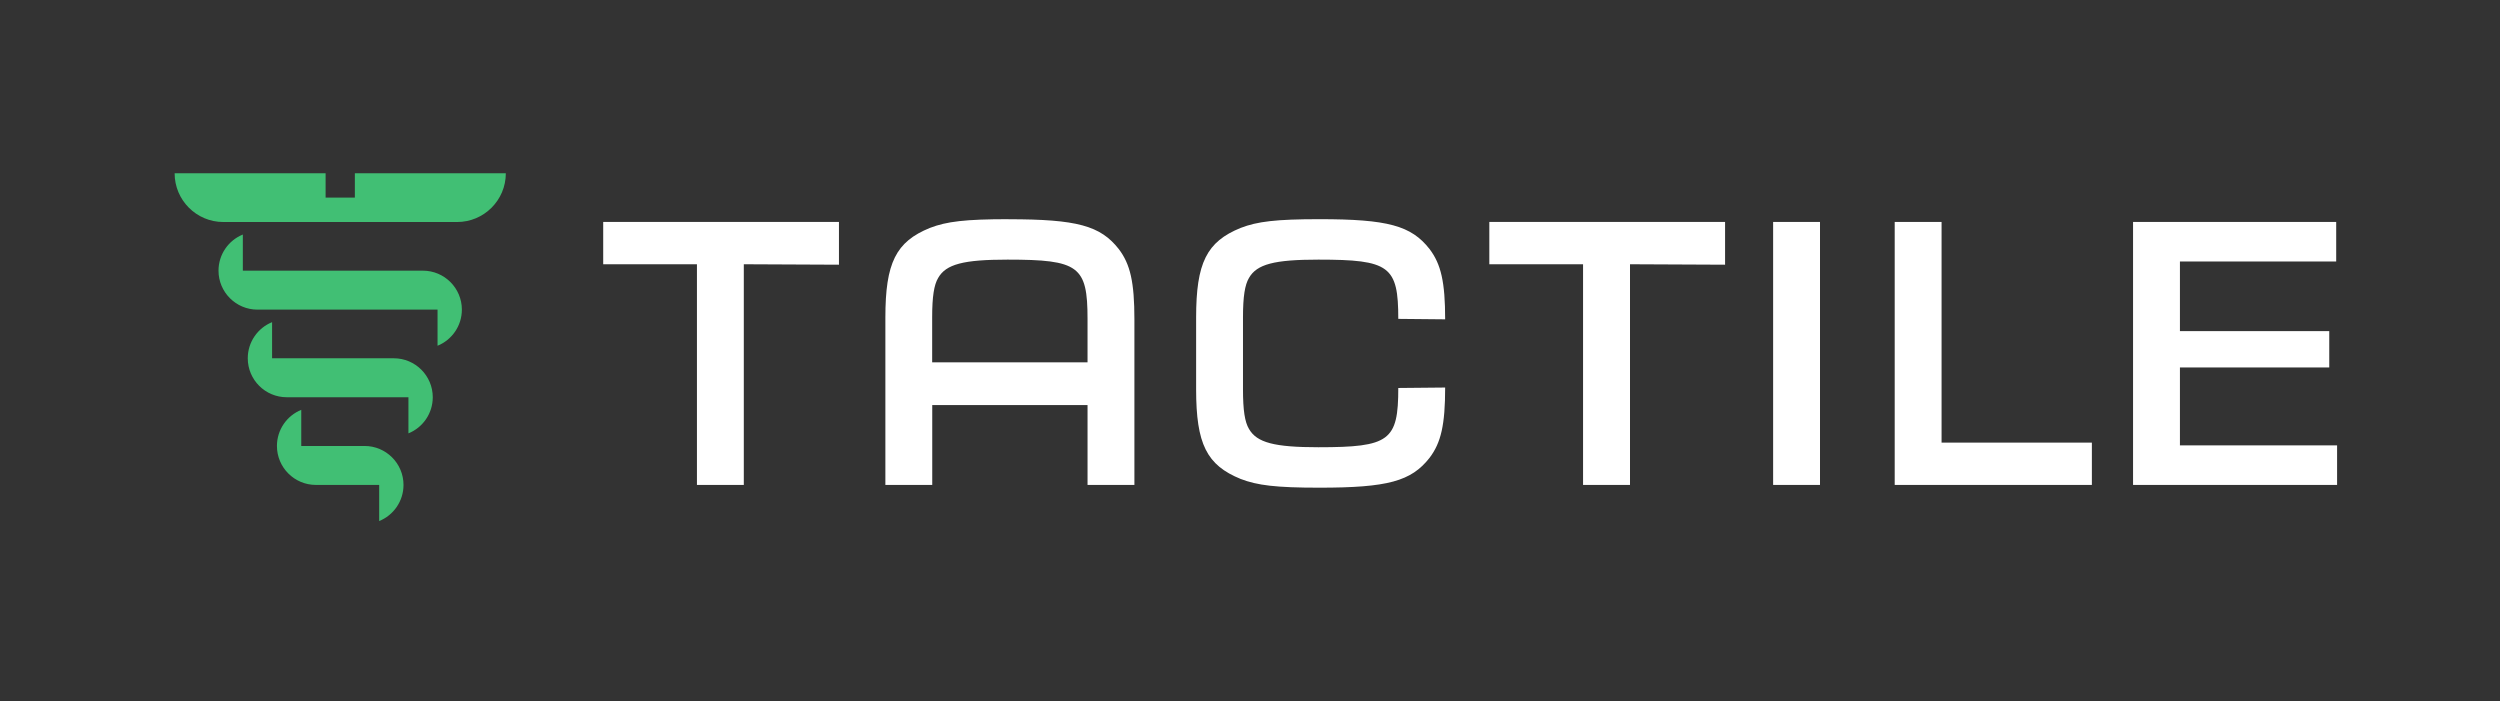
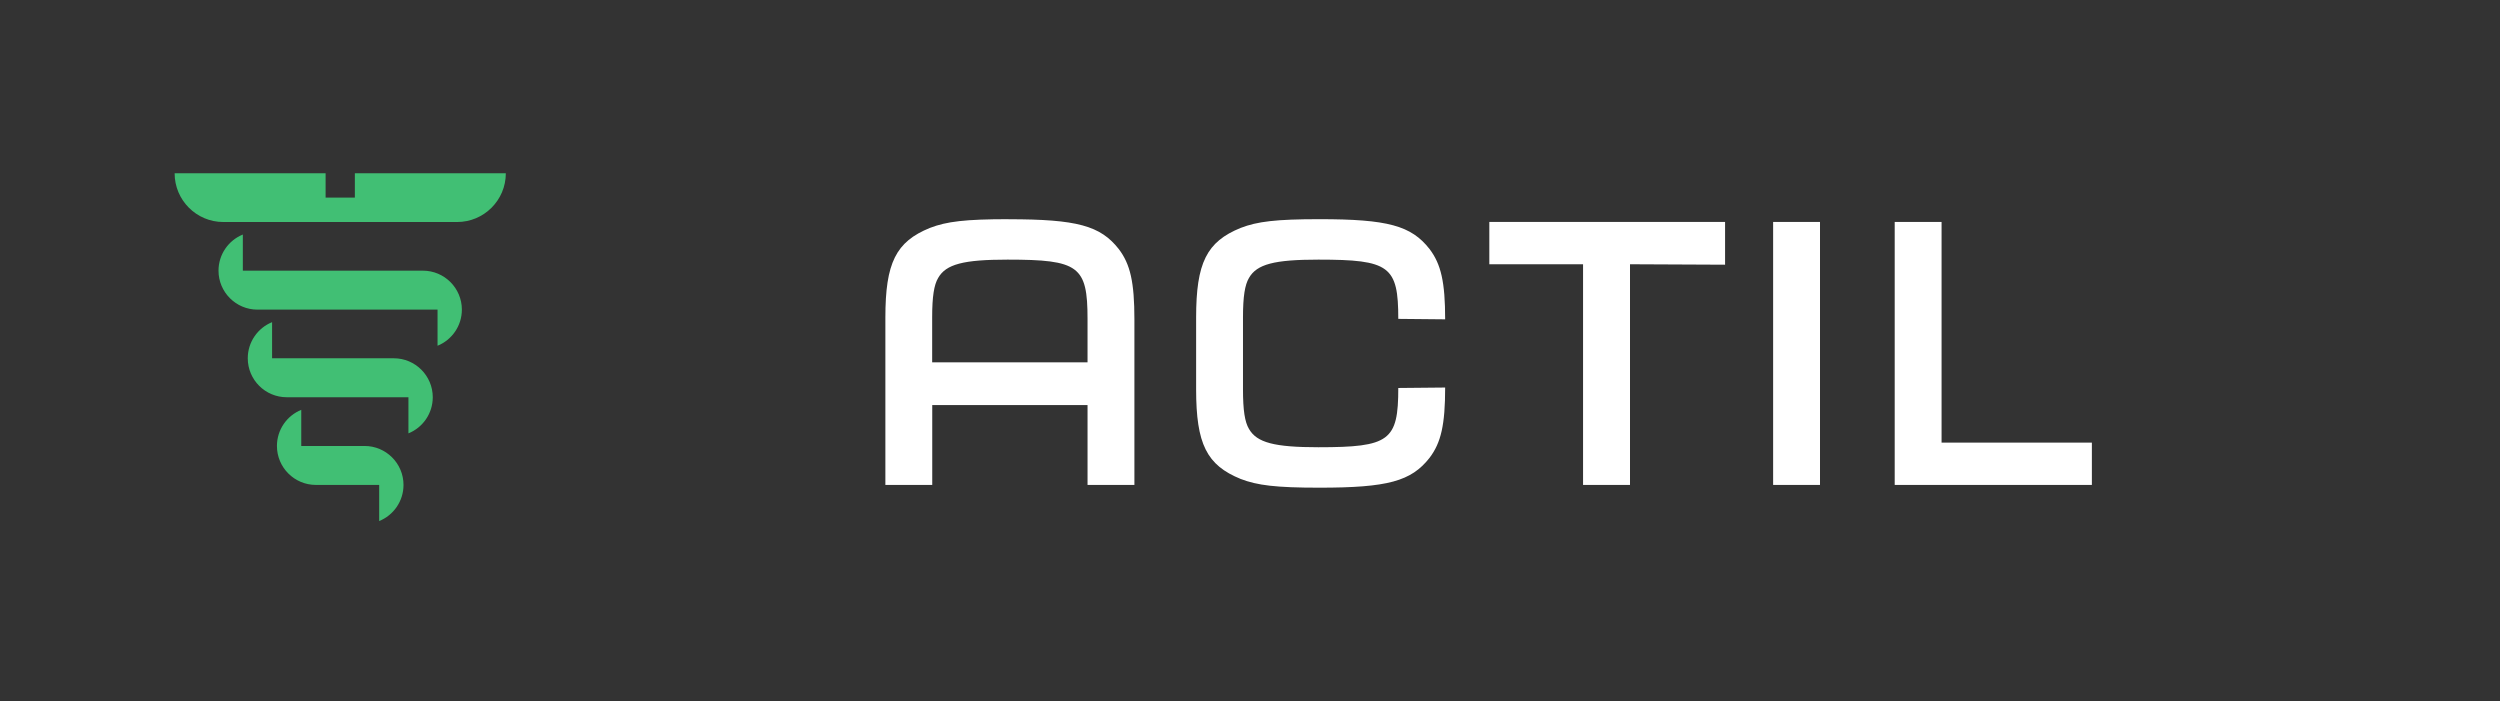
<svg xmlns="http://www.w3.org/2000/svg" id="Layer_1" data-name="Layer 1" viewBox="0 0 335 94">
  <rect x="0" y="0" width="335" height="94" fill="#333333" stroke="none" />
  <defs>
    <style>
      .cls-1 {
        fill: #fff;
      }

      .cls-2 {
        fill: #41bf74;
      }
    </style>
  </defs>
  <g>
    <path class="cls-2" d="M47.55,23.22v3.26h-3.92v-3.26h-20.23c0,3.6,2.92,6.53,6.53,6.53h31.32c3.6,0,6.53-2.92,6.53-6.53h-20.23Z" />
-     <path class="cls-2" d="M58.63,41.49v4.84c1.91-.77,3.26-2.65,3.26-4.84,0-2.88-2.34-5.22-5.22-5.22h0s-24.13,0-24.13,0v-4.84c-1.91.77-3.26,2.65-3.26,4.84,0,2.88,2.34,5.22,5.22,5.22h0s24.13,0,24.13,0Z" />
+     <path class="cls-2" d="M58.63,41.49v4.84c1.91-.77,3.26-2.65,3.26-4.84,0-2.88-2.34-5.22-5.22-5.22h0s-24.13,0-24.13,0v-4.84c-1.91.77-3.26,2.65-3.26,4.84,0,2.88,2.34,5.22,5.22,5.22h0Z" />
    <path class="cls-2" d="M54.73,53.23v4.84c1.91-.77,3.26-2.65,3.26-4.84,0-2.88-2.34-5.22-5.22-5.22h0s-16.31,0-16.31,0v-4.84c-1.91.77-3.26,2.65-3.26,4.84,0,2.88,2.34,5.22,5.22,5.22h0s16.31,0,16.31,0Z" />
    <path class="cls-2" d="M50.81,64.98v4.84c1.91-.77,3.26-2.65,3.26-4.84,0-2.88-2.34-5.22-5.22-5.22h0s-8.48,0-8.48,0v-4.84c-1.91.77-3.26,2.65-3.26,4.84,0,2.88,2.34,5.22,5.22,5.22h0s8.48,0,8.48,0Z" />
  </g>
  <g>
-     <polygon class="cls-1" points="80.83 35.41 93.39 35.41 93.39 64.98 99.67 64.98 99.67 35.41 112.42 35.47 112.42 29.74 80.83 29.74 80.83 35.41" />
    <polygon class="cls-1" points="199.57 35.41 212.13 35.41 212.13 64.98 218.42 64.98 218.42 35.41 231.16 35.47 231.16 29.74 199.57 29.74 199.57 35.41" />
    <rect class="cls-1" x="237.6" y="29.74" width="6.28" height="35.24" />
    <polygon class="cls-1" points="260.17 29.74 253.89 29.74 253.89 64.98 280.31 64.98 280.31 59.31 260.17 59.31 260.17 29.74" />
-     <polygon class="cls-1" points="292.11 59.68 292.11 49.24 312.12 49.24 312.12 44.37 292.11 44.37 292.11 35.04 313.05 35.04 313.05 29.74 285.83 29.74 285.83 64.98 313.17 64.98 313.17 59.68 292.11 59.68" />
    <path class="cls-1" d="M167.36,37.25c1.05-1.85,3.39-2.46,9.3-2.46,9.55,0,10.71.86,10.71,7.94l6.28.06c0-4.99-.55-7.39-2.09-9.42-2.46-3.14-5.6-4-14.78-4-5.79,0-8.31.31-10.53,1.17-4.56,1.85-5.97,4.68-5.97,12.01v9.62c0,7.33,1.42,10.16,5.97,12.01,2.22.86,4.74,1.17,10.53,1.17,9.18,0,12.32-.86,14.78-4,1.54-2.03,2.09-4.43,2.09-9.42l-6.28.06c0,7.08-1.17,7.94-10.71,7.94-5.91,0-8.25-.62-9.3-2.46-.55-.92-.8-2.46-.8-5.3v-9.62c0-2.83.25-4.37.8-5.3Z" />
    <path class="cls-1" d="M135.14,29.37c-5.79,0-8.31.31-10.53,1.17-4.56,1.85-5.97,4.68-5.97,12.01v22.43h6.28v-10.7h20.81v10.7h6.28v-22.18c0-4.99-.55-7.39-2.09-9.42-2.46-3.14-5.6-4-14.78-4ZM124.91,48.55v-6c0-2.83.25-4.37.8-5.3,1.05-1.85,3.39-2.46,9.3-2.46,9.55,0,10.72.86,10.72,7.94v5.82h-20.81Z" />
  </g>
</svg>